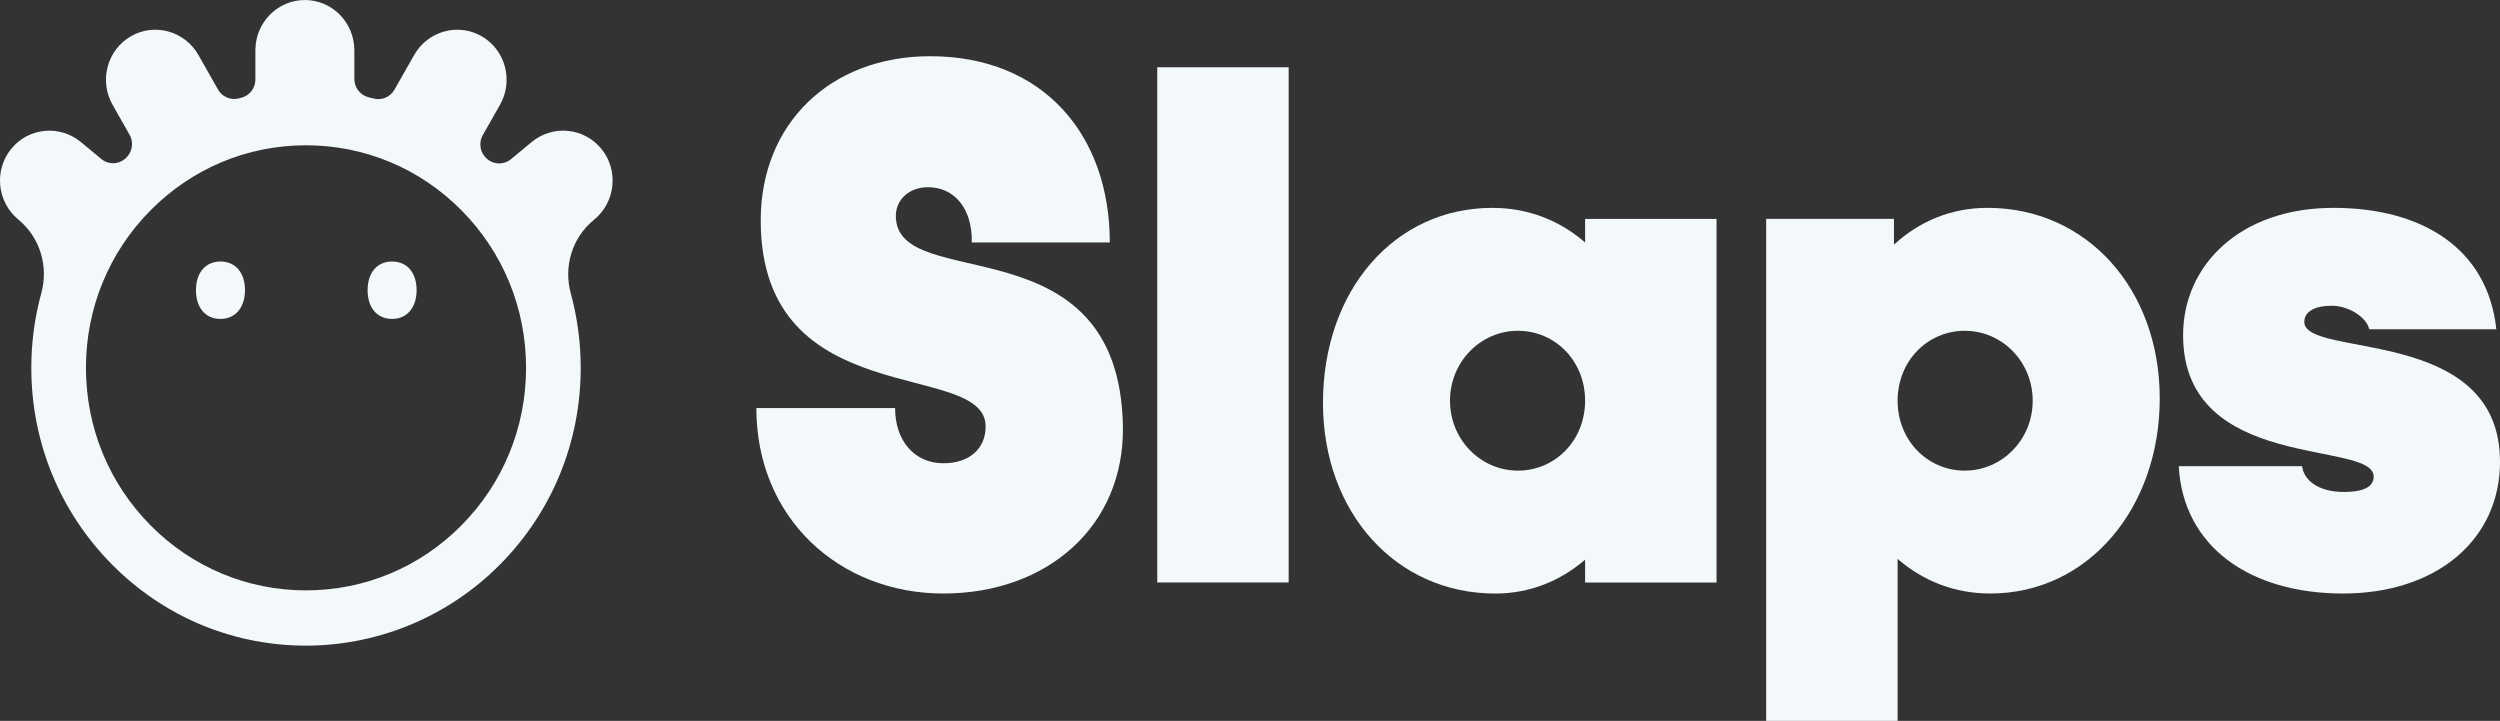
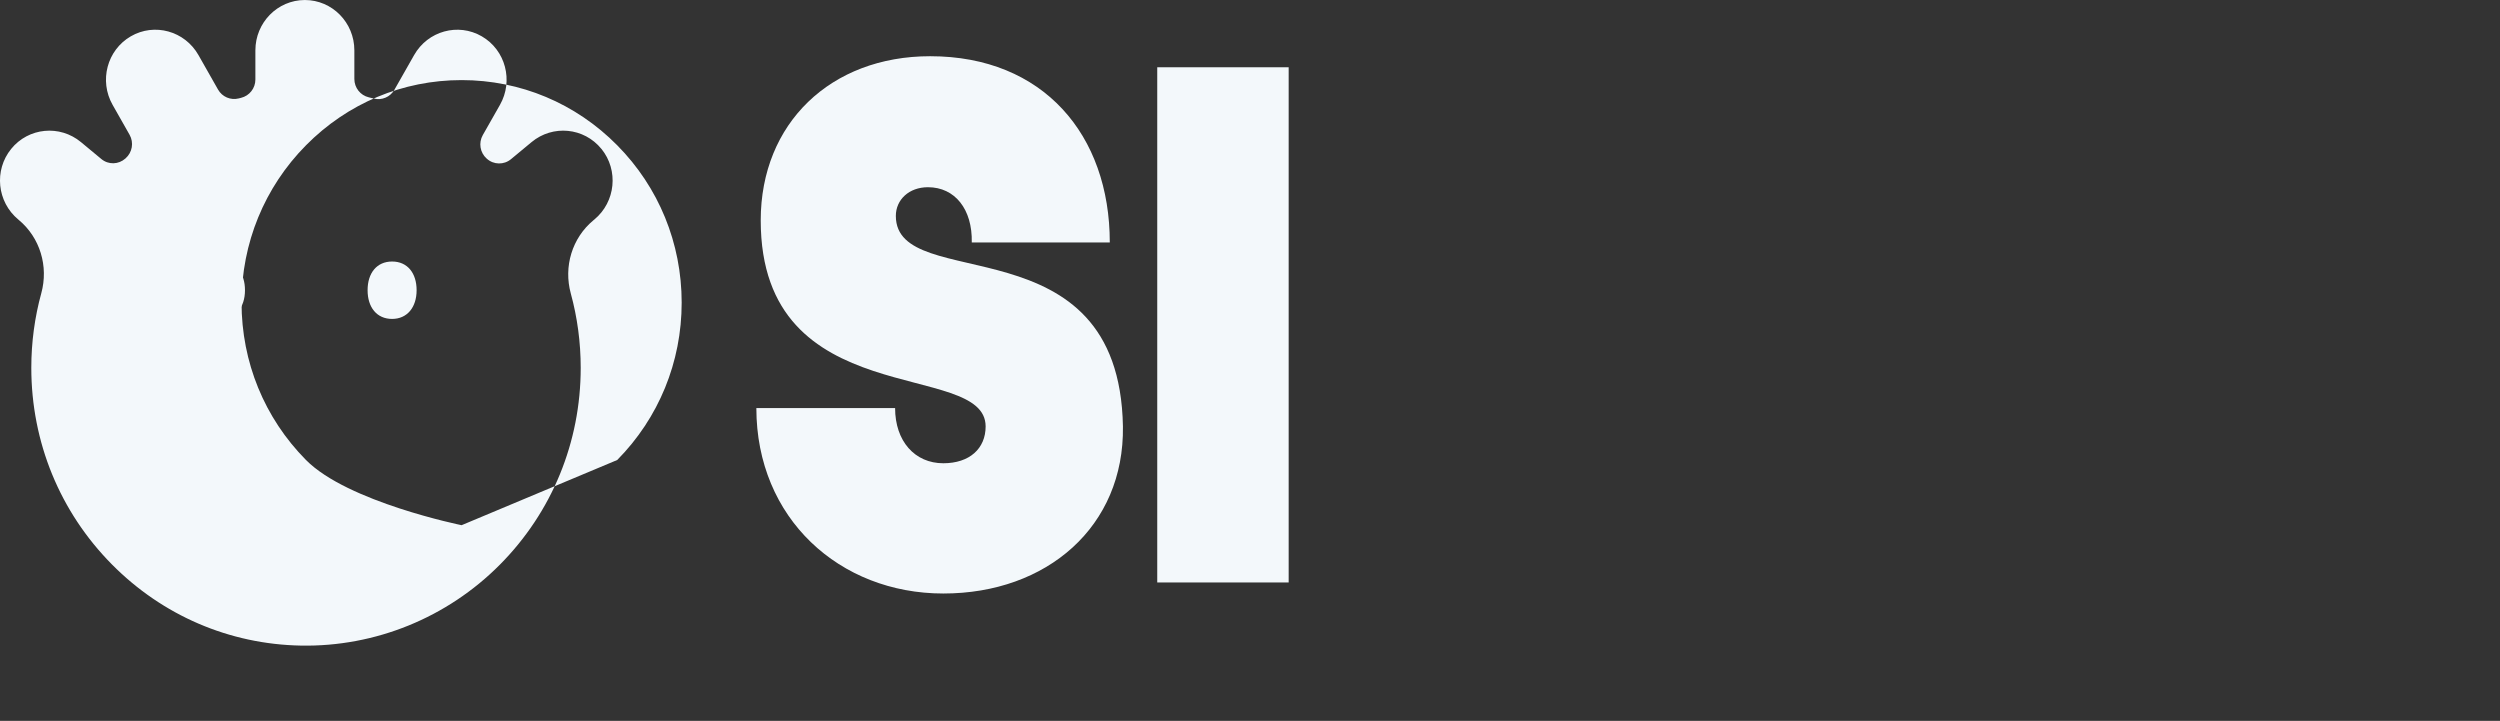
<svg xmlns="http://www.w3.org/2000/svg" viewBox="0 0 1544.44 445.33" data-name="Layer 1" id="Layer_1">
  <rect x="0" y="0" width="1544.44" height="445.33" fill="#333333" stroke="none" />
  <defs>
    <style>
      .cls-1 {
        fill: #f3f8fb;
      }
    </style>
  </defs>
-   <path d="M371.53,91.98c-10.71-13.2-30.03-15.07-43.14-4.19l-12.71,10.54c-4.36,3.62-10.66,3.51-14.89-.25l-.15-.13c-4.1-3.65-5.1-9.72-2.38-14.5l10.6-18.66c8.45-14.89,3.44-33.84-11.21-42.34-14.64-8.5-33.36-3.32-41.81,11.56l-12.15,21.39c-2.57,4.52-7.79,6.76-12.79,5.48-1.02-.26-2.04-.52-3.06-.75-5.22-1.23-8.93-5.91-8.93-11.34v-17.7c0-17.17-13.69-31.08-30.57-31.08s-30.57,13.92-30.57,31.08v18.05c0,5.4-3.68,10.05-8.88,11.31-.47.12-.94.23-1.4.35-5.01,1.27-10.24-.95-12.8-5.48l-12.1-21.31c-8.46-14.89-27.18-20.06-41.81-11.56-14.64,8.5-19.66,27.46-11.21,42.34l10.48,18.47c2.74,4.82,1.68,10.91-2.47,14.56-.05.04-.1.09-.15.13-4.21,3.74-10.45,3.91-14.78.32l-12.61-10.46c-13.13-10.89-32.45-9.02-43.14,4.18-10.71,13.2-8.75,32.72,4.38,43.61l.27.23c13.18,10.93,18.52,28.7,13.96,45.3-4.07,14.83-6.17,30.3-6.17,46.11,0,45.84,17.65,88.93,49.71,121.35,31.3,31.65,72.67,49.42,116.82,50.24,45.93.85,90.43-17.24,122.97-50.02,32.18-32.44,49.91-75.62,49.91-121.56,0-15.75-2.09-31.19-6.13-45.97-4.53-16.57.8-34.27,13.94-45.17l.62-.51c13.13-10.89,15.08-30.41,4.38-43.61h-.03ZM285.17,324.45c-25.68,25.97-59.82,40.27-96.13,40.27s-70.46-14.3-96.13-40.27c-25.68-25.96-39.82-60.49-39.82-97.22s14.15-71.25,39.82-97.21c25.68-25.97,59.82-40.27,96.13-40.27s70.46,14.31,96.13,40.27c25.68,25.96,39.82,60.49,39.82,97.21s-14.15,71.25-39.82,97.22Z" class="cls-1" />
+   <path d="M371.53,91.98c-10.71-13.2-30.03-15.07-43.14-4.19l-12.71,10.54c-4.36,3.62-10.66,3.51-14.89-.25l-.15-.13c-4.1-3.65-5.1-9.72-2.38-14.5l10.6-18.66c8.45-14.89,3.44-33.84-11.21-42.34-14.64-8.5-33.36-3.32-41.81,11.56l-12.15,21.39c-2.57,4.52-7.79,6.76-12.79,5.48-1.02-.26-2.04-.52-3.06-.75-5.22-1.23-8.93-5.91-8.93-11.34v-17.7c0-17.17-13.69-31.08-30.57-31.08s-30.57,13.92-30.57,31.08v18.05c0,5.4-3.68,10.05-8.88,11.31-.47.12-.94.23-1.4.35-5.01,1.27-10.24-.95-12.8-5.48l-12.1-21.31c-8.46-14.89-27.18-20.06-41.81-11.56-14.64,8.5-19.66,27.46-11.21,42.34l10.48,18.47c2.74,4.82,1.68,10.91-2.47,14.56-.05.04-.1.09-.15.13-4.21,3.74-10.45,3.91-14.78.32l-12.61-10.46c-13.13-10.89-32.45-9.02-43.14,4.18-10.71,13.2-8.75,32.72,4.38,43.61l.27.23c13.18,10.93,18.52,28.7,13.96,45.3-4.07,14.83-6.17,30.3-6.17,46.11,0,45.84,17.65,88.93,49.71,121.35,31.3,31.65,72.67,49.42,116.82,50.24,45.93.85,90.43-17.24,122.97-50.02,32.18-32.44,49.91-75.62,49.91-121.56,0-15.75-2.09-31.19-6.13-45.97-4.53-16.57.8-34.27,13.94-45.17l.62-.51c13.13-10.89,15.08-30.41,4.38-43.61h-.03ZM285.17,324.45s-70.46-14.3-96.13-40.27c-25.68-25.96-39.82-60.49-39.82-97.22s14.15-71.25,39.82-97.21c25.68-25.97,59.82-40.27,96.13-40.27s70.46,14.31,96.13,40.27c25.68,25.96,39.82,60.49,39.82,97.21s-14.15,71.25-39.82,97.22Z" class="cls-1" />
  <path d="M136.2,197.02c-9.45,0-15.14-7.13-15.14-17.73s5.67-17.73,15.14-17.73,15.14,7.13,15.14,17.73-5.85,17.73-15.14,17.73Z" class="cls-1" />
  <path d="M242.23,197.02c-9.45,0-15.14-7.13-15.14-17.73s5.67-17.73,15.14-17.73,15.14,7.13,15.14,17.73-5.85,17.73-15.14,17.73Z" class="cls-1" />
  <path d="M467.27,252.09h85.7c0,20.46,12.18,34.1,29.77,34.1,16.23,0,26.16-9.09,26.16-22.74,0-41.83-138.94-7.27-138.94-127.32.01-60.02,43.31-101.4,104.67-101.4,69.92,0,110.97,48.65,110.97,115.04h-85.26c.45-20.46-10.37-34.11-27.06-34.11-11.72,0-19.85,7.72-19.85,17.73,0,49.1,138.03,1.82,140.29,130.05.91,61.84-46.91,103.22-110.97,103.22s-115.49-46.38-115.49-114.57Z" class="cls-1" />
  <path d="M796.11,359.85h-81.19V41.56h81.19v318.29Z" class="cls-1" />
-   <path d="M817.3,248.91c0-69.58,44.21-120.49,104.66-120.49,22.11,0,41.5,7.72,57.28,21.37v-14.55h81.2v224.62h-81.2v-14.1c-15.34,13.18-34.28,20.92-55.48,20.92-61.35,0-106.46-50.02-106.46-117.76h0ZM937.74,290.74c23,0,41.5-18.64,41.5-43.2s-18.49-43.19-41.5-43.19-41.96,19.09-41.96,43.19,18.94,43.2,41.96,43.2Z" class="cls-1" />
-   <path d="M1091.09,135.23h78.95v15.91c15.78-14.55,35.63-22.74,57.74-22.74,61.35,0,106.46,50.02,106.46,117.76s-44.21,120.49-104.66,120.49c-22.11,0-41.49-7.72-57.28-21.37v100.04h-81.2V135.23h-.01ZM1213.8,290.74c23,0,41.95-19.09,41.95-43.2s-18.94-43.19-41.95-43.19-41.5,18.64-41.5,43.19,18.49,43.2,41.5,43.2Z" class="cls-1" />
-   <path d="M1345.95,288.01h76.24c.91,8.19,9.48,15.91,25.71,15.91,13.99,0,18.5-4.09,18.5-9.55,0-22.74-117.74-2.28-117.74-87.3,0-43.19,35.19-78.66,92.92-78.66,54.13,0,95.18,24.55,100.6,75.02h-78.49c-1.8-7.73-13.08-14.55-23-14.55-10.83,0-17.14,3.64-17.14,10,0,22.74,120.89,1.82,120.89,86.39,0,48.2-39.25,81.39-96.98,81.39s-98.8-29.1-101.49-78.66h-.02Z" class="cls-1" />
</svg>